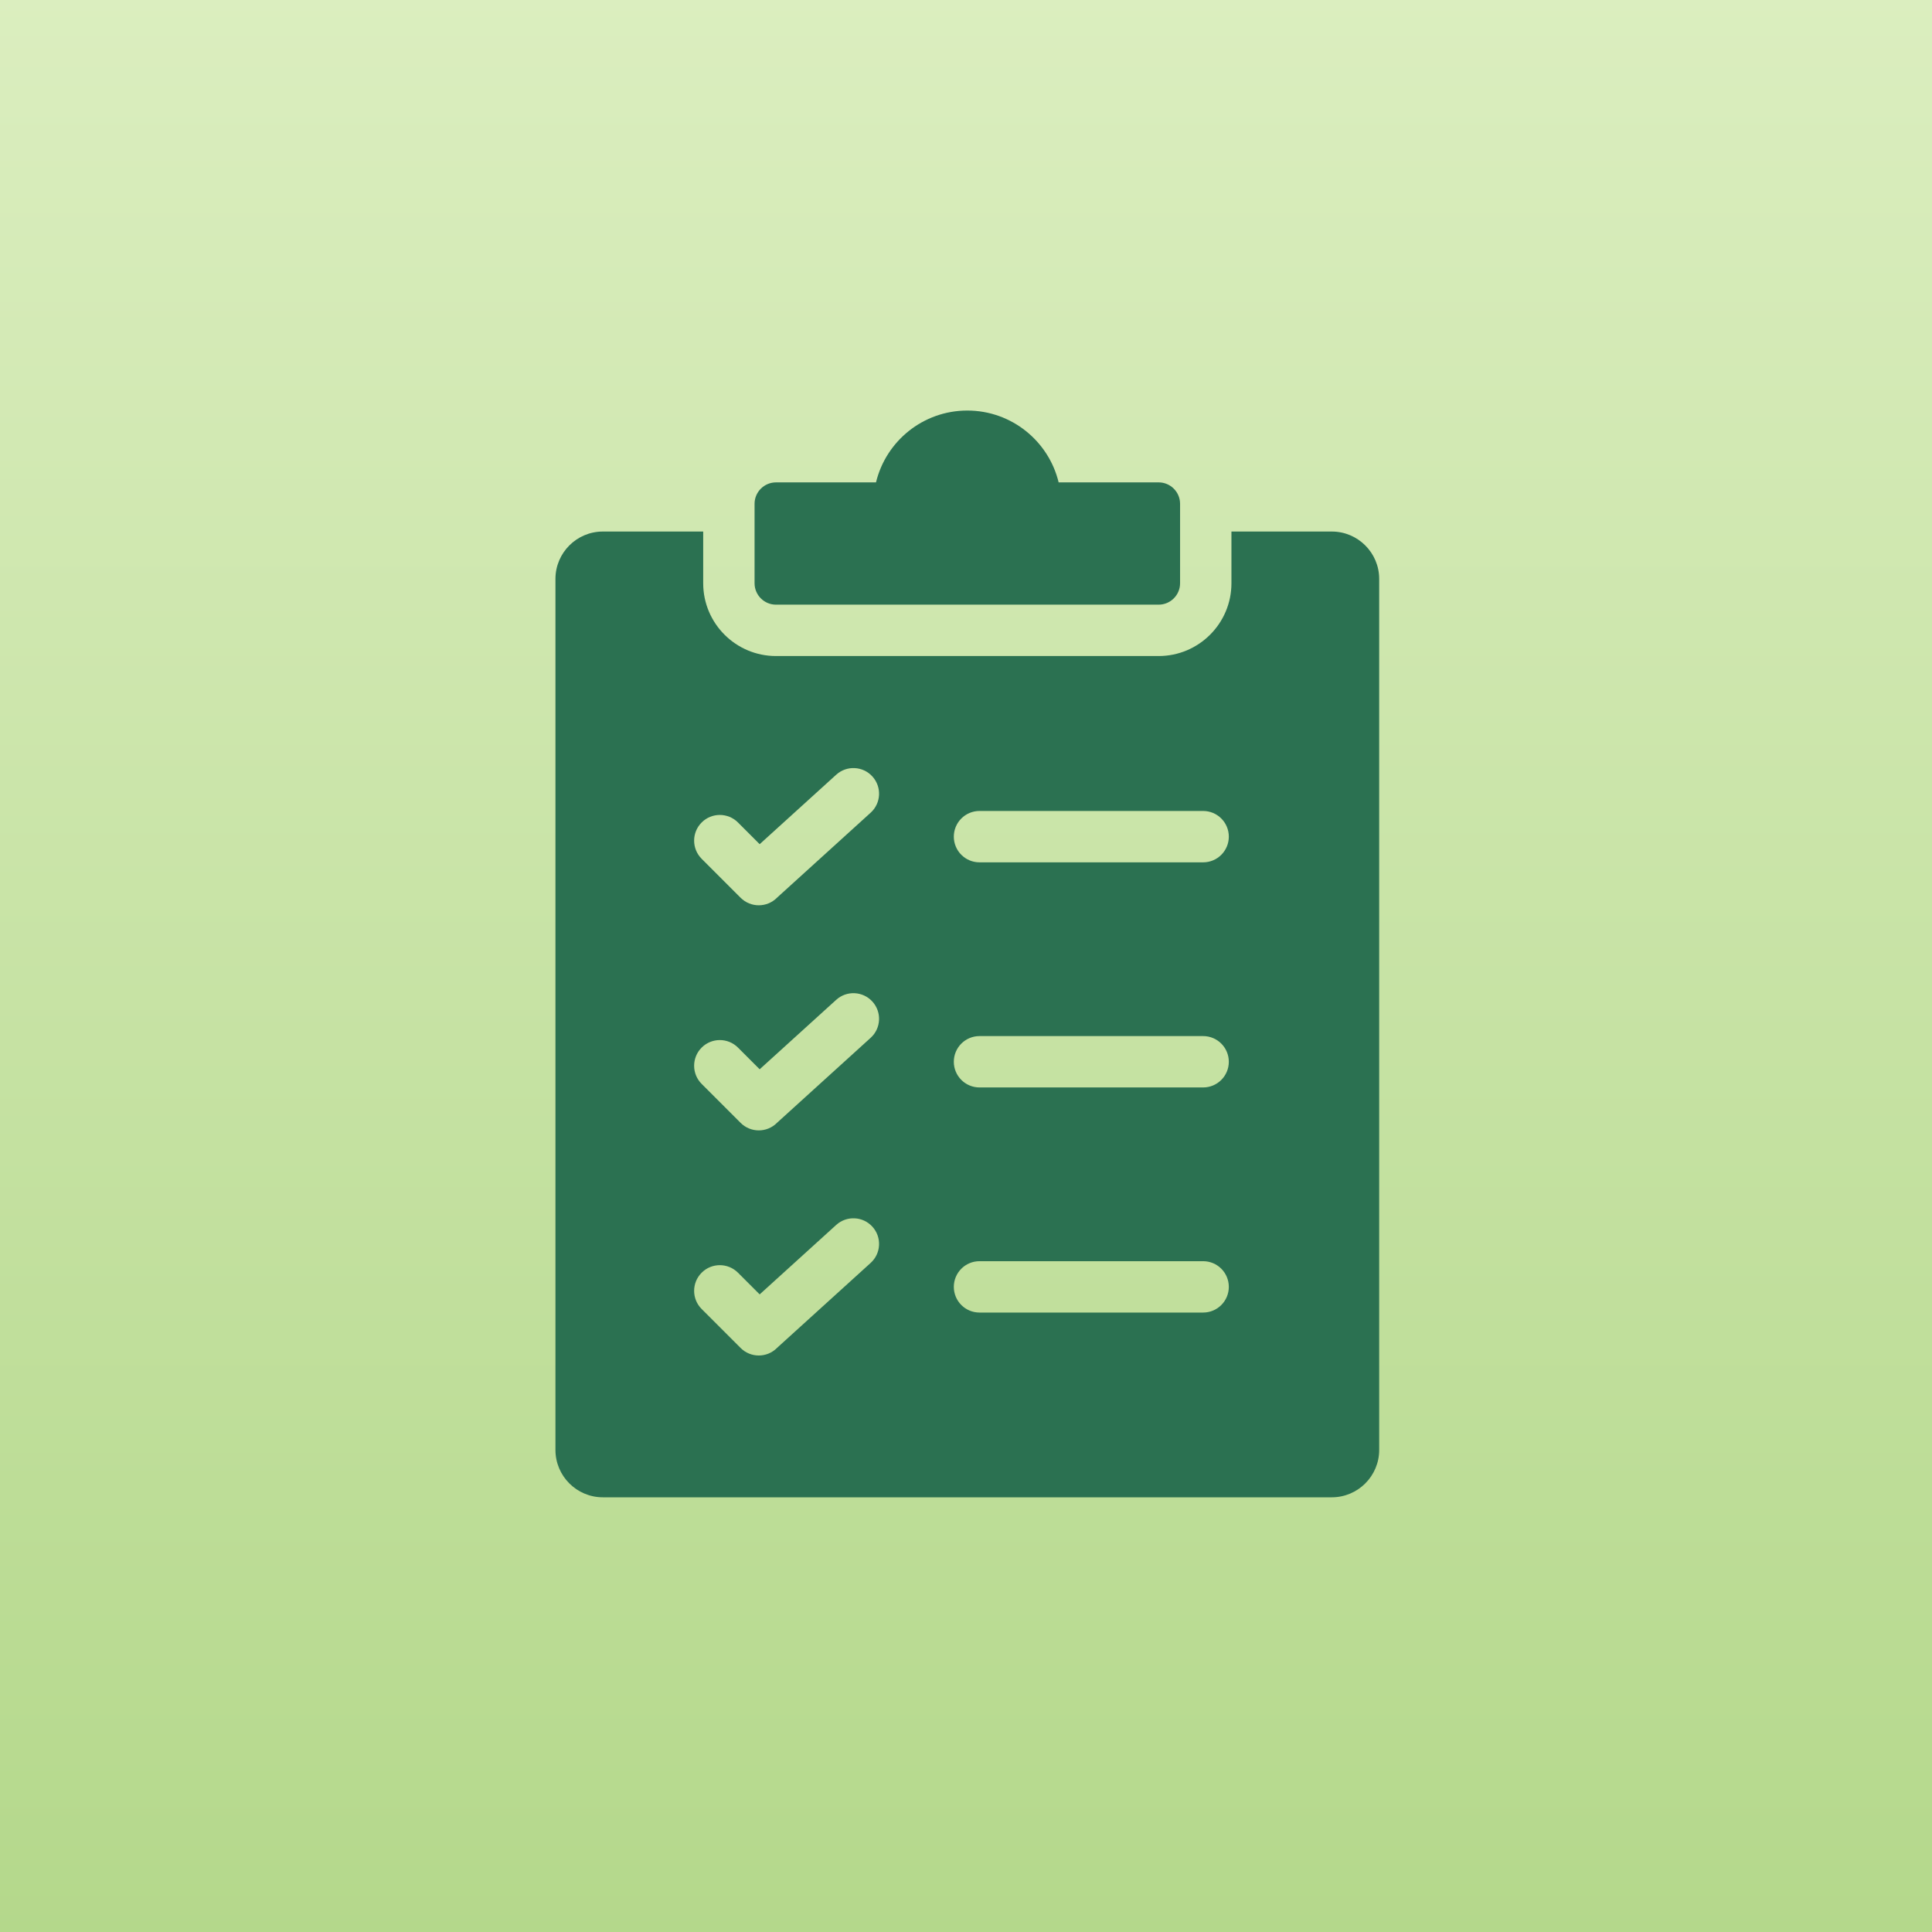
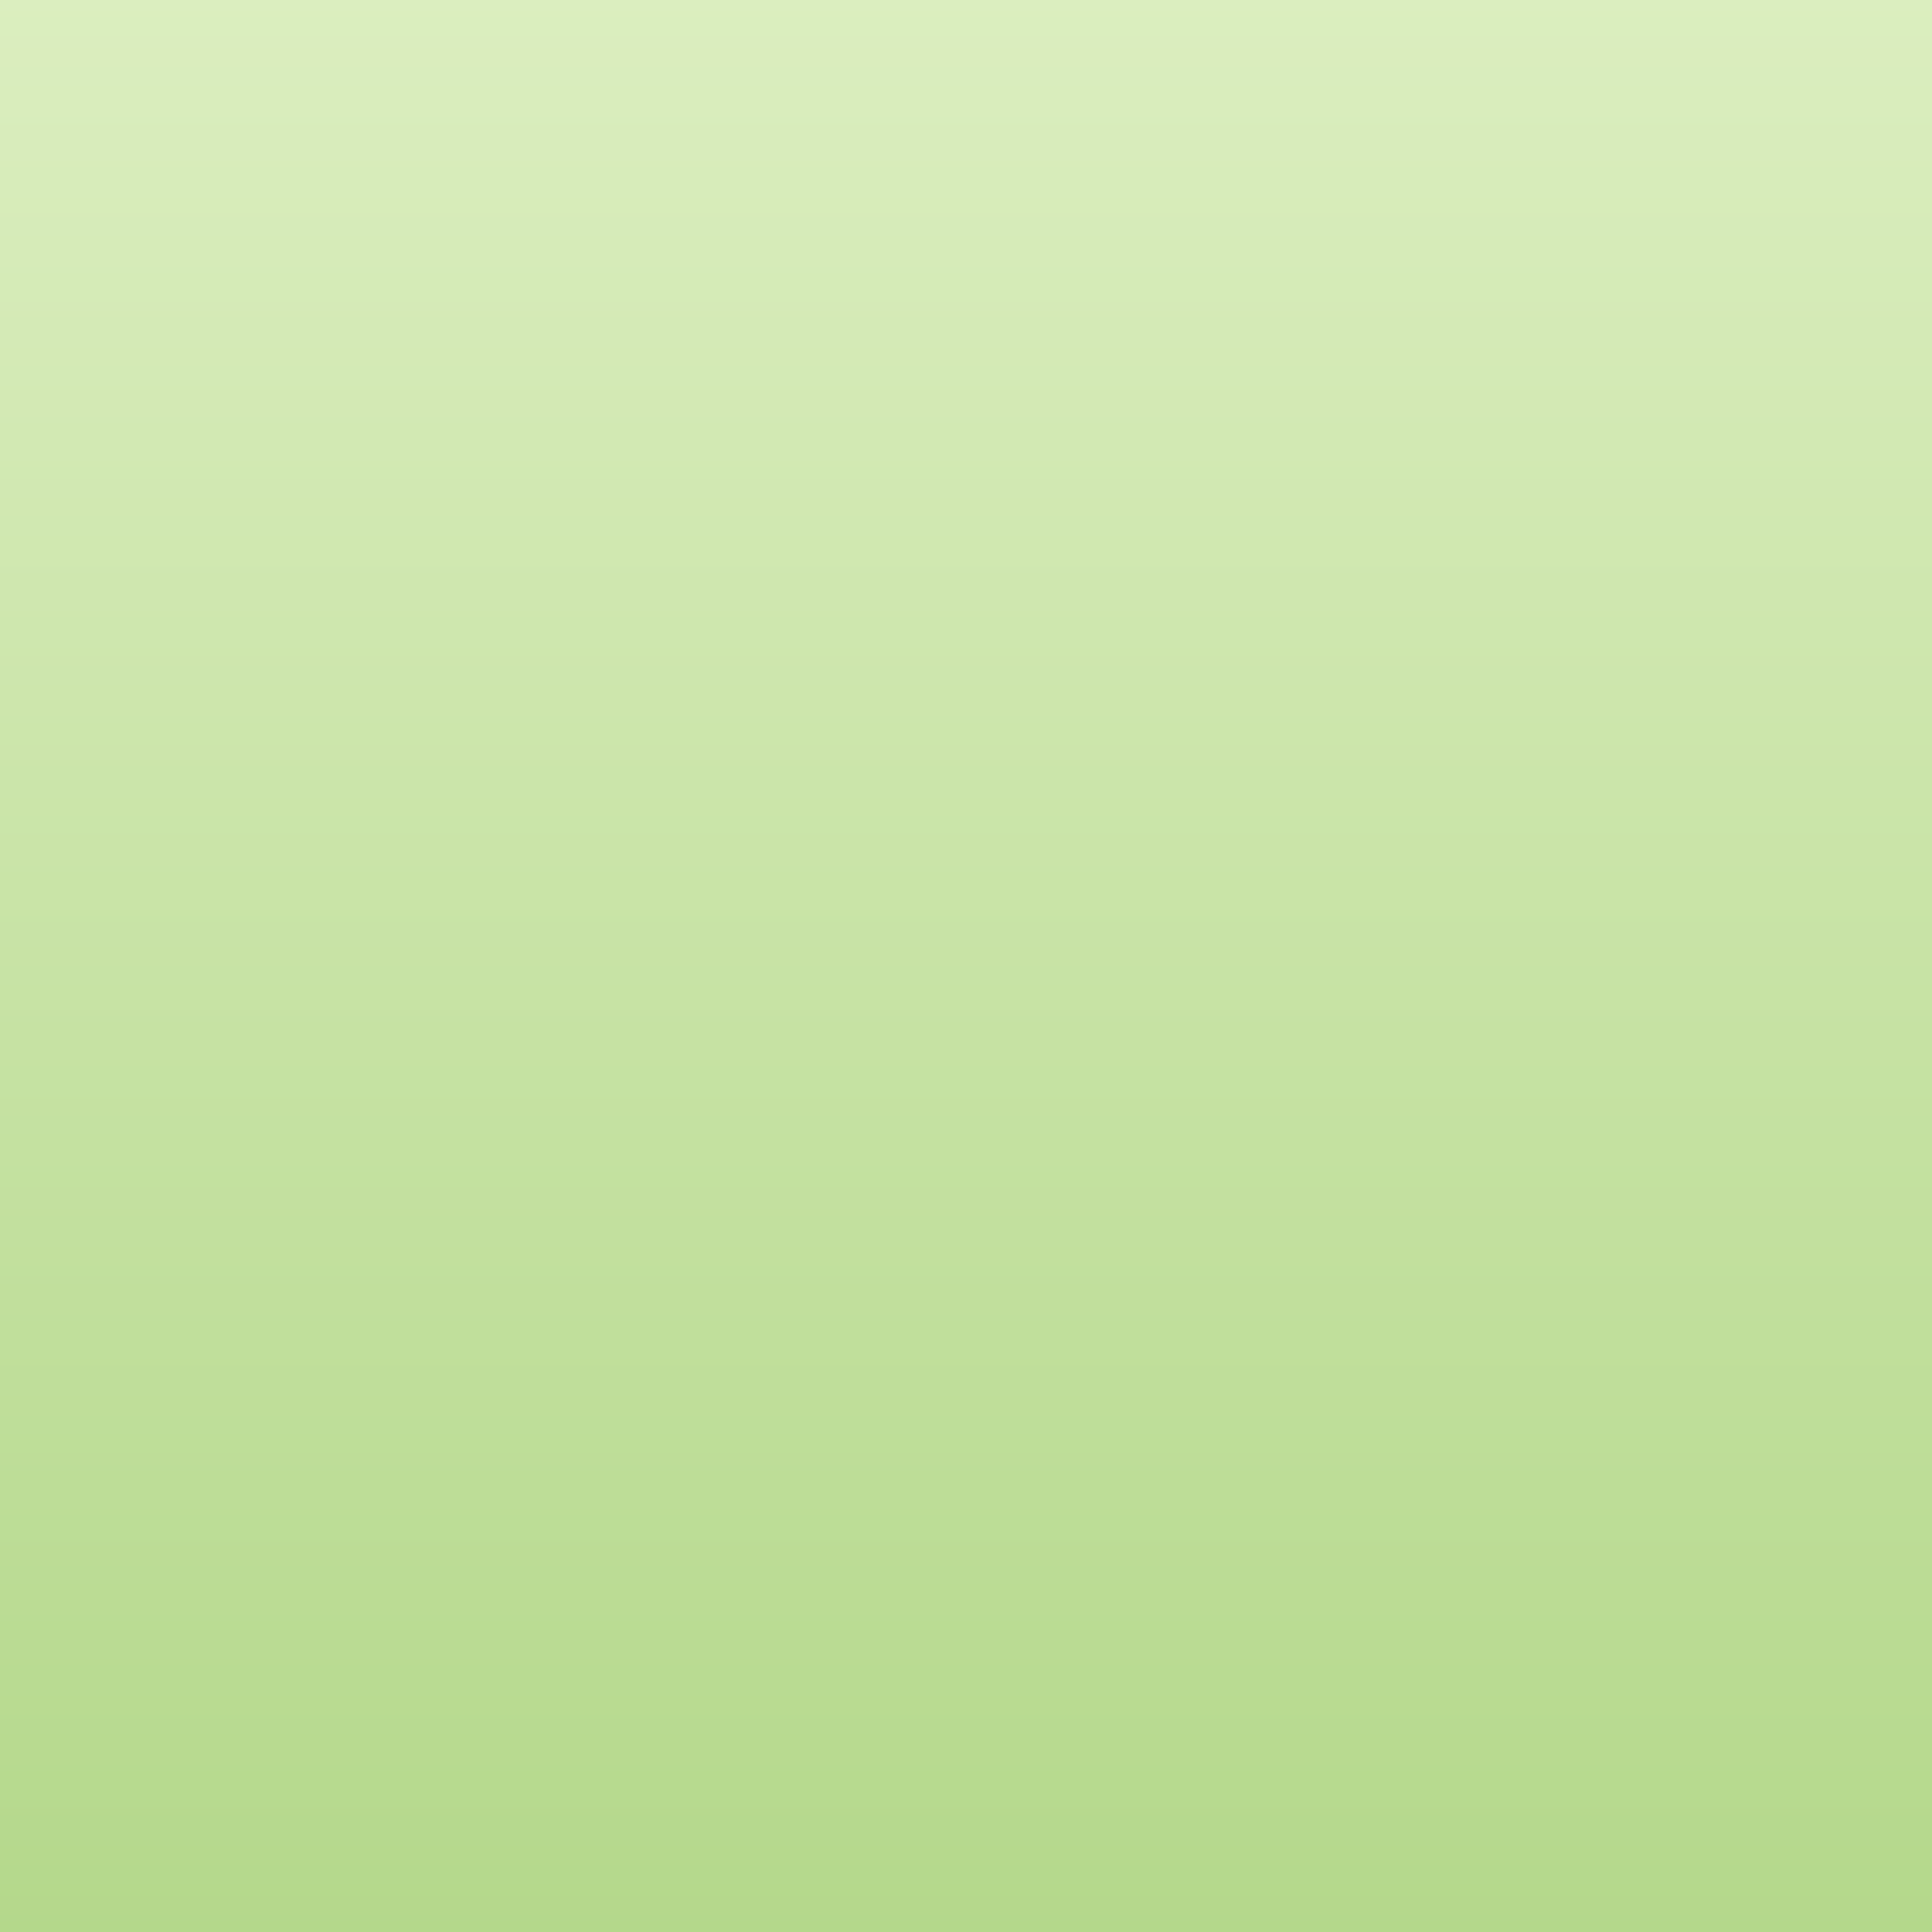
<svg xmlns="http://www.w3.org/2000/svg" width="200px" height="200px" viewBox="0 0 200 200" version="1.1">
  <title>icon-list</title>
  <defs>
    <linearGradient x1="50%" y1="0%" x2="50%" y2="100%" id="linearGradient-1">
      <stop stop-color="#DBEEBF" offset="0%" />
      <stop stop-color="#B4D88B" offset="100%" />
    </linearGradient>
  </defs>
  <g id="Design-Set-1-v2" stroke="none" stroke-width="1" fill="none" fill-rule="evenodd">
    <g id="icon-list">
      <rect id="Icon" fill="url(#linearGradient-1)" x="0" y="0" width="200" height="200" />
      <g id="list" transform="translate(57.5, 42.5)" fill="#2B7151" fill-rule="nonzero">
-         <path d="M80.372,12.525 C83.071,12.525 85.273,14.726 85.273,17.426 L85.273,107.599 C85.273,110.298 83.071,112.5 80.372,112.5 L4.901,112.5 C2.201,112.5 0,110.299 0,107.599 L0,17.426 C0,14.726 2.201,12.525 4.901,12.525 L15.295,12.525 L15.295,17.879 C15.295,22.034 18.673,25.412 22.828,25.412 L62.445,25.412 C66.6,25.412 69.978,22.034 69.978,17.879 L69.978,12.525 L80.372,12.525 Z M43.898,70.072 L67.048,70.072 C68.516,70.072 69.707,68.882 69.707,67.414 C69.707,65.945 68.516,64.755 67.048,64.755 L43.898,64.755 C42.429,64.755 41.239,65.945 41.239,67.414 C41.239,68.882 42.429,70.072 43.898,70.072 Z M43.898,93.375 L67.048,93.375 C68.516,93.375 69.707,92.185 69.707,90.717 C69.707,89.248 68.516,88.058 67.048,88.058 L43.898,88.058 C42.429,88.058 41.239,89.248 41.239,90.717 C41.239,92.185 42.429,93.375 43.898,93.375 Z M43.898,46.769 L67.048,46.769 C68.516,46.769 69.707,45.578 69.707,44.11 C69.707,42.642 68.516,41.451 67.048,41.451 L43.898,41.451 C42.429,41.451 41.239,42.642 41.239,44.11 C41.239,45.579 42.429,46.769 43.898,46.769 Z M15.135,46.402 L19.169,50.436 C20.207,51.474 21.891,51.474 22.929,50.436 L22.943,50.421 L32.633,41.627 C33.717,40.641 33.796,38.962 32.809,37.878 C31.823,36.794 30.144,36.715 29.06,37.702 L21.141,44.889 L18.895,42.642 C17.857,41.604 16.173,41.604 15.135,42.642 C14.097,43.68 14.097,45.364 15.135,46.402 L15.135,46.402 Z M15.135,93.008 L19.169,97.042 C20.207,98.08 21.891,98.08 22.929,97.042 L22.943,97.027 L32.633,88.234 C33.717,87.247 33.796,85.569 32.809,84.485 C31.823,83.401 30.144,83.322 29.06,84.308 L21.141,91.495 L18.895,89.249 C17.857,88.211 16.173,88.211 15.135,89.249 C14.097,90.287 14.097,91.97 15.135,93.008 L15.135,93.008 Z M15.135,69.705 L19.169,73.739 C20.207,74.777 21.891,74.777 22.929,73.739 L22.943,73.724 L32.633,64.931 C33.717,63.944 33.796,62.265 32.809,61.181 C31.823,60.097 30.144,60.019 29.06,61.005 L21.141,68.192 L18.895,65.946 C17.857,64.908 16.173,64.908 15.135,65.946 C14.097,66.984 14.097,68.667 15.135,69.705 L15.135,69.705 Z M22.828,7.437 C21.608,7.437 20.612,8.432 20.612,9.652 L20.612,17.879 C20.612,19.099 21.608,20.094 22.828,20.094 L62.445,20.094 C63.665,20.094 64.661,19.099 64.661,17.879 L64.661,9.652 C64.661,8.432 63.665,7.436 62.445,7.436 L52.09,7.436 C51.061,3.17 47.219,0 42.636,0 C38.054,0 34.212,3.17 33.183,7.437 L22.828,7.437 Z" id="Shape" />
-       </g>
+         </g>
    </g>
  </g>
</svg>